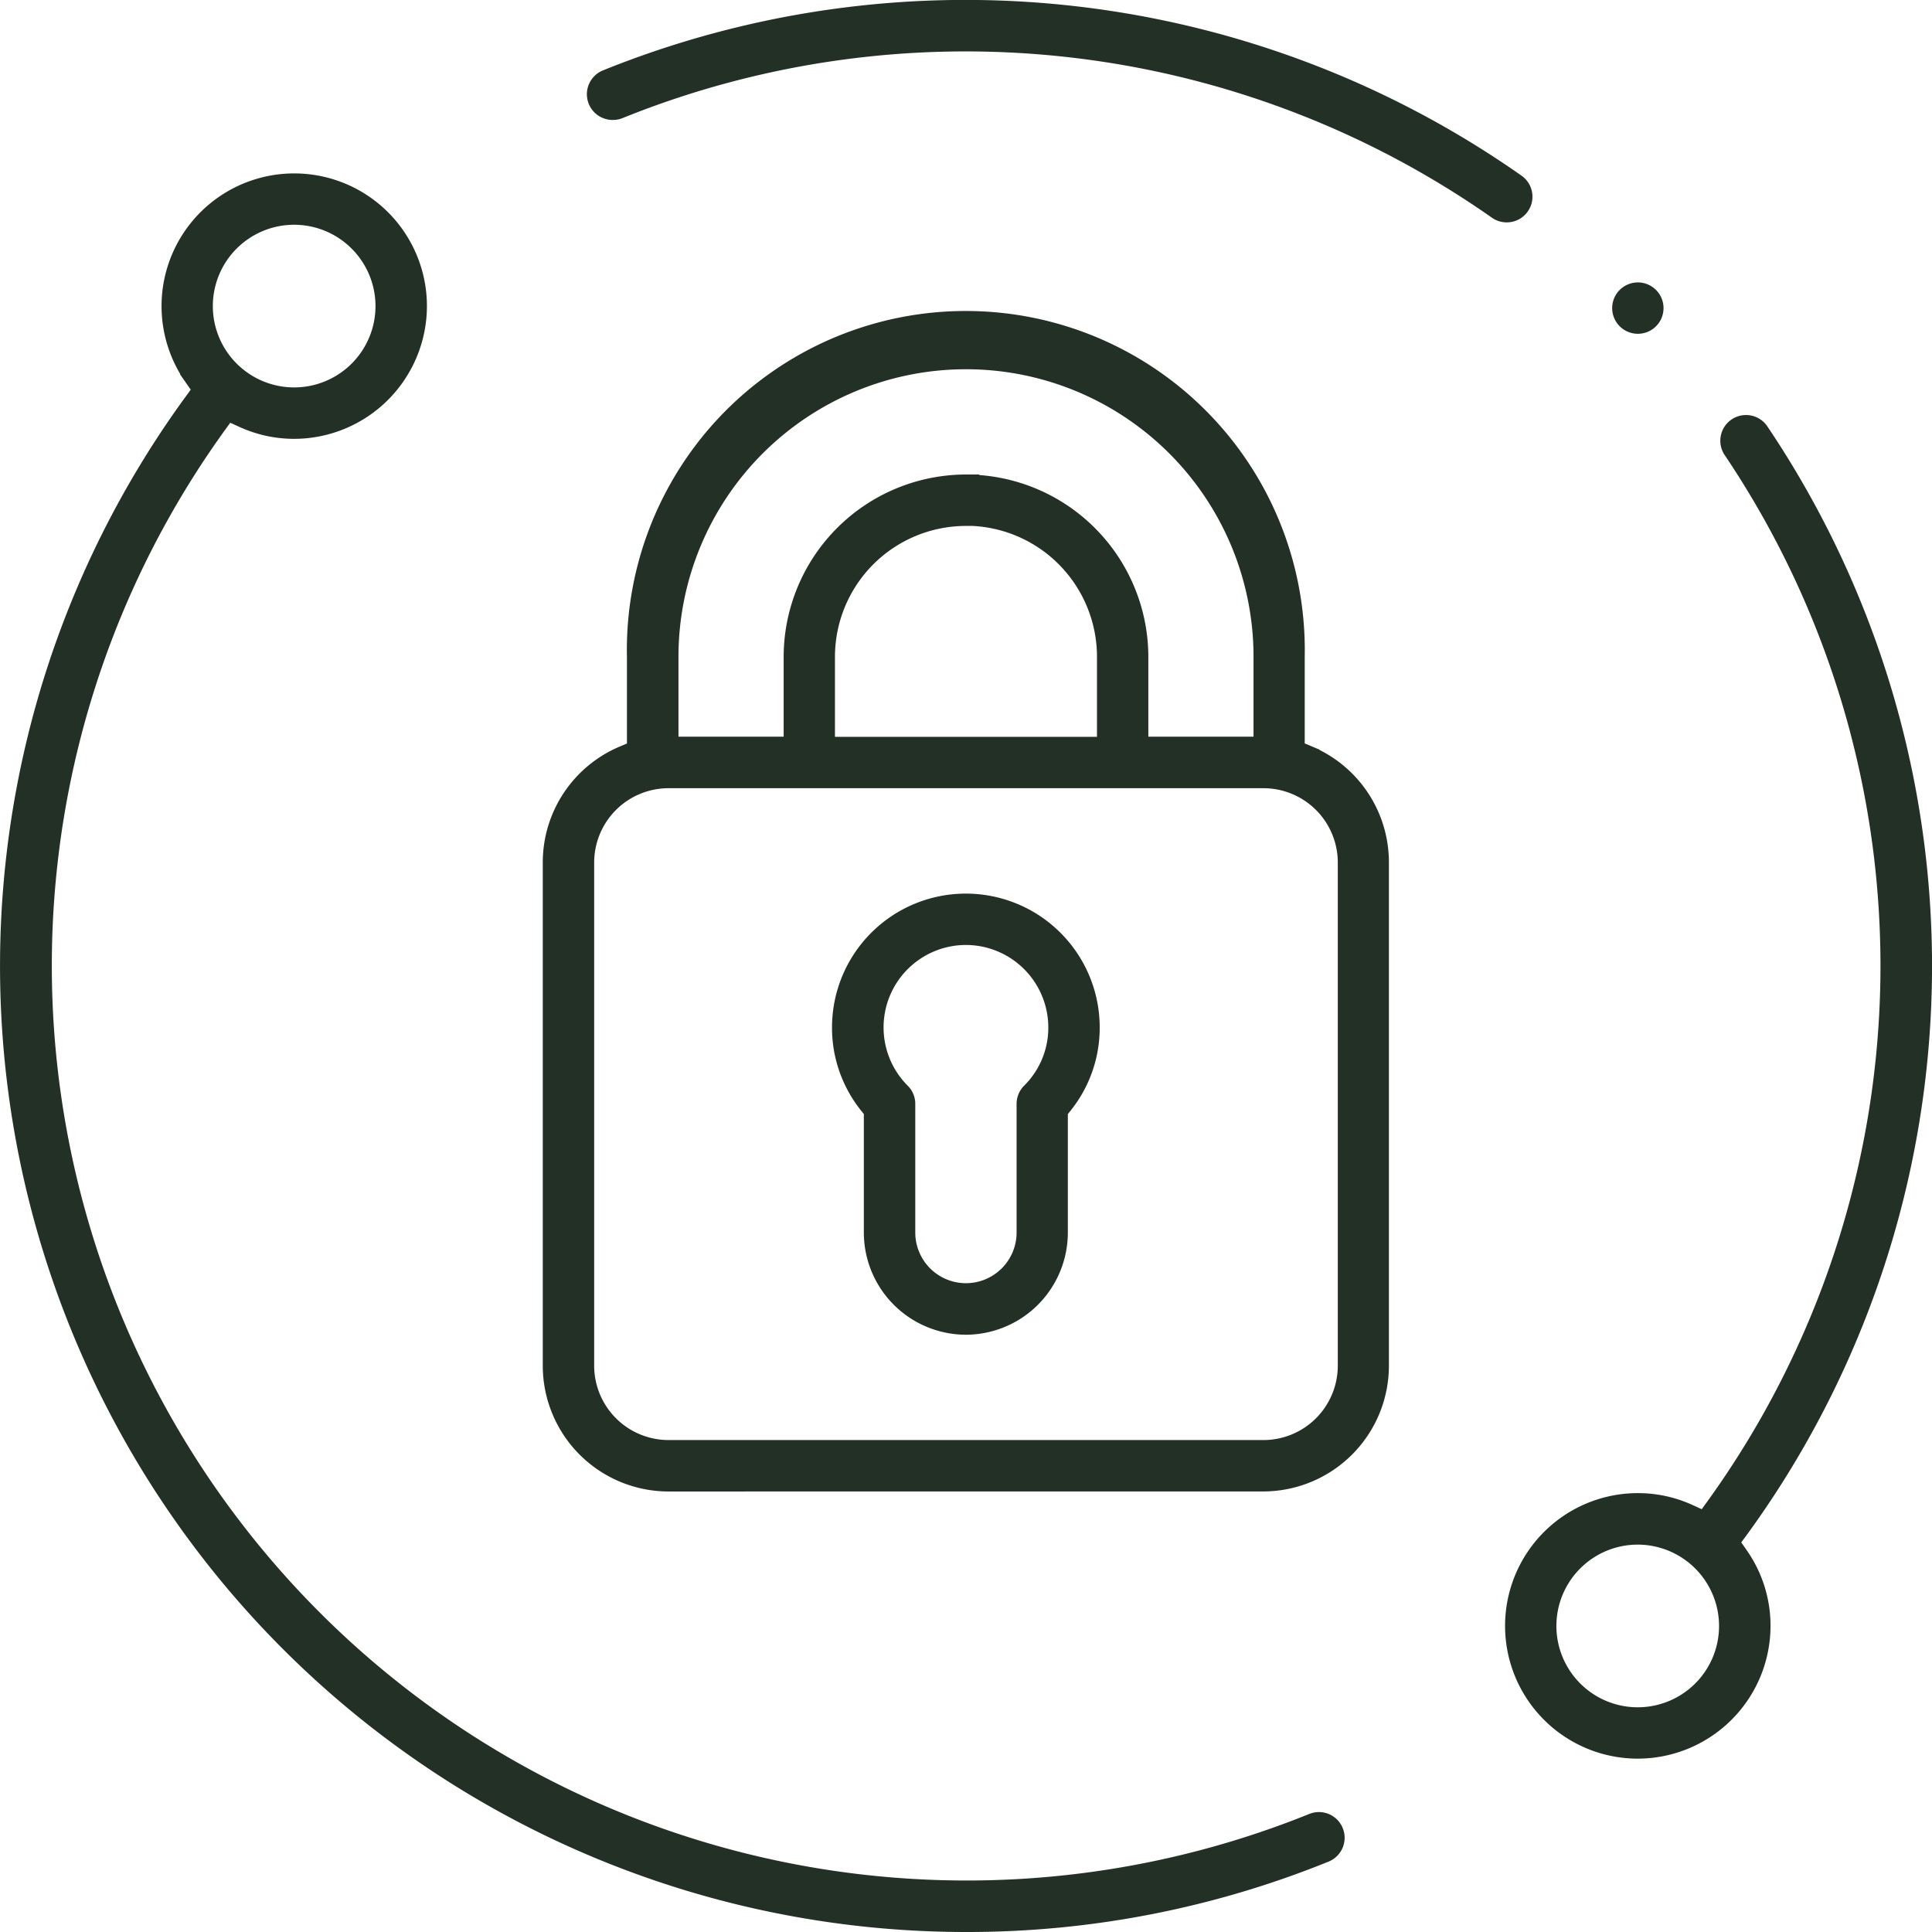
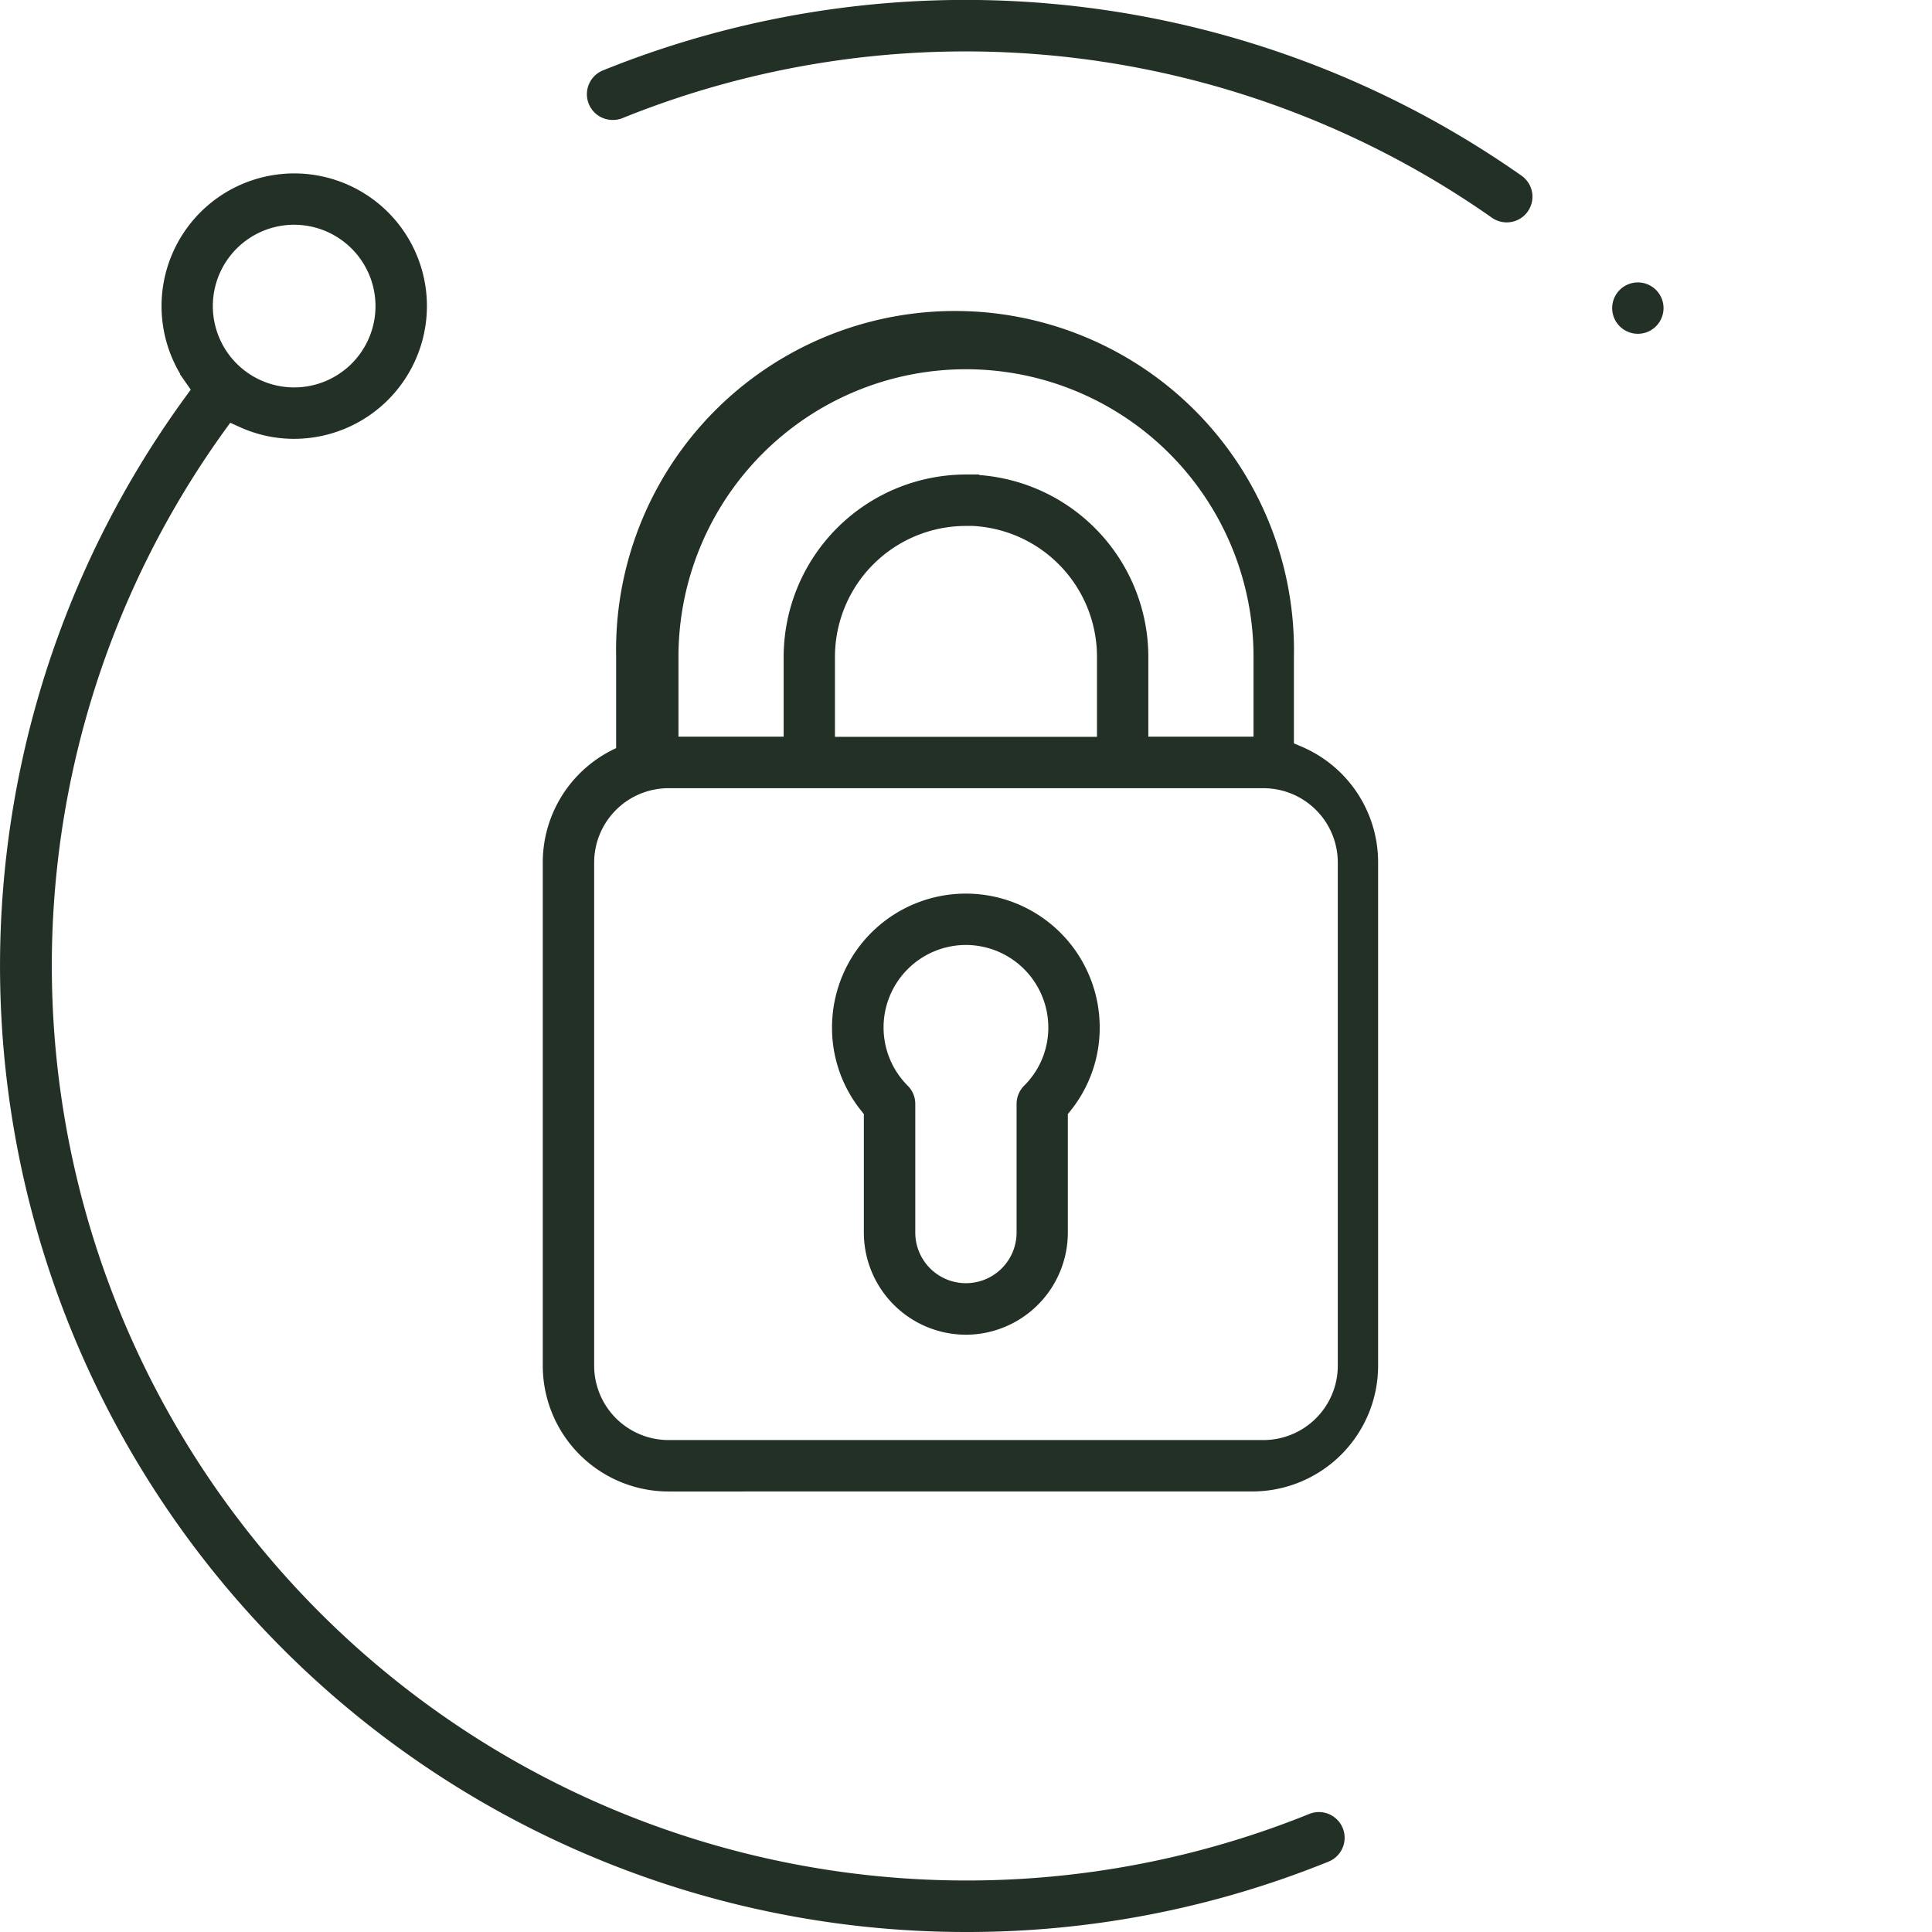
<svg xmlns="http://www.w3.org/2000/svg" width="55.3" height="55.3" viewBox="0 0 55.3 55.3">
  <defs>
    <style>.a{fill:#233025;stroke:#233025;stroke-width:0.3px;}</style>
  </defs>
  <g transform="translate(-0.35 -0.35)">
    <path class="a" d="M43.2,6.565a.587.587,0,0,1-.338-.108A26.37,26.37,0,0,0,17.843,3.589a.568.568,0,0,1-.22.044A.586.586,0,0,1,17.4,2.5a27.544,27.544,0,0,1,26.138,3A.585.585,0,0,1,43.2,6.565Z" transform="translate(0.275)" />
-     <path class="a" d="M46.525,50.343a3.649,3.649,0,1,1,0-7.3,3.6,3.6,0,0,1,1.5.325l.378.173.245-.338a26.345,26.345,0,0,0,.5-30.088.586.586,0,1,1,.971-.655,27.509,27.509,0,0,1-.6,31.545L49.3,44.3l.209.3a3.615,3.615,0,0,1,.664,2.092A3.654,3.654,0,0,1,46.525,50.343Zm0-6.126A2.478,2.478,0,1,0,49,46.693,2.481,2.481,0,0,0,46.525,44.217Z" transform="translate(0.705 0.195)" />
    <path class="a" d="M28,55.419a27.5,27.5,0,0,1-22.221-43.7l.215-.294-.209-.3A3.648,3.648,0,1,1,12.42,9.03a3.655,3.655,0,0,1-3.65,3.65,3.6,3.6,0,0,1-1.5-.326l-.379-.172-.244.337A26.337,26.337,0,0,0,37.882,52.329a.6.6,0,0,1,.219-.043.586.586,0,0,1,.221,1.129A27.358,27.358,0,0,1,28,55.419ZM8.77,6.552A2.478,2.478,0,1,0,11.248,9.03,2.481,2.481,0,0,0,8.77,6.552Z" transform="translate(0 0.081)" />
    <path class="a" d="M27.61,37.985a2.777,2.777,0,0,1-2.774-2.774V31.766l-.111-.139a3.637,3.637,0,0,1-.8-2.287,3.681,3.681,0,0,1,7.362,0,3.637,3.637,0,0,1-.8,2.287l-.112.139V35.21A2.776,2.776,0,0,1,27.61,37.985Zm0-11.156a2.51,2.51,0,0,0-1.774,4.285.579.579,0,0,1,.172.414V35.21a1.6,1.6,0,1,0,3.2,0V31.528a.587.587,0,0,1,.172-.415,2.486,2.486,0,0,0,.736-1.774A2.513,2.513,0,0,0,27.61,26.829Z" transform="translate(0.39 0.419)" />
-     <path class="a" d="M19.23,42.742a3.452,3.452,0,0,1-3.448-3.448V24.888a3.448,3.448,0,0,1,2.1-3.175l.309-.131V19a9.552,9.552,0,1,1,19.1,0v2.579l.31.131a3.448,3.448,0,0,1,2.1,3.175V39.293a3.452,3.452,0,0,1-3.448,3.448Zm0-20.13a2.279,2.279,0,0,0-2.277,2.276V39.293a2.28,2.28,0,0,0,2.277,2.277H36.261a2.28,2.28,0,0,0,2.277-2.277V24.888a2.279,2.279,0,0,0-2.277-2.276Zm8.515-8.678A5.075,5.075,0,0,1,32.815,19v2.437h3.311V19a8.38,8.38,0,1,0-16.76,0v2.437h3.311V19A5.075,5.075,0,0,1,27.746,13.933Zm0,1.171a3.9,3.9,0,0,0-3.9,3.9v2.437h7.8V19A3.9,3.9,0,0,0,27.746,15.1Z" transform="translate(0.254 0.149)" />
+     <path class="a" d="M19.23,42.742a3.452,3.452,0,0,1-3.448-3.448V24.888a3.448,3.448,0,0,1,2.1-3.175V19a9.552,9.552,0,1,1,19.1,0v2.579l.31.131a3.448,3.448,0,0,1,2.1,3.175V39.293a3.452,3.452,0,0,1-3.448,3.448Zm0-20.13a2.279,2.279,0,0,0-2.277,2.276V39.293a2.28,2.28,0,0,0,2.277,2.277H36.261a2.28,2.28,0,0,0,2.277-2.277V24.888a2.279,2.279,0,0,0-2.277-2.276Zm8.515-8.678A5.075,5.075,0,0,1,32.815,19v2.437h3.311V19a8.38,8.38,0,1,0-16.76,0v2.437h3.311V19A5.075,5.075,0,0,1,27.746,13.933Zm0,1.171a3.9,3.9,0,0,0-3.9,3.9v2.437h7.8V19A3.9,3.9,0,0,0,27.746,15.1Z" transform="translate(0.254 0.149)" />
    <path class="a" d="M46.475,9.622a.585.585,0,1,1,.414-.171A.586.586,0,0,1,46.475,9.622Z" transform="translate(0.755 0.132)" />
  </g>
</svg>